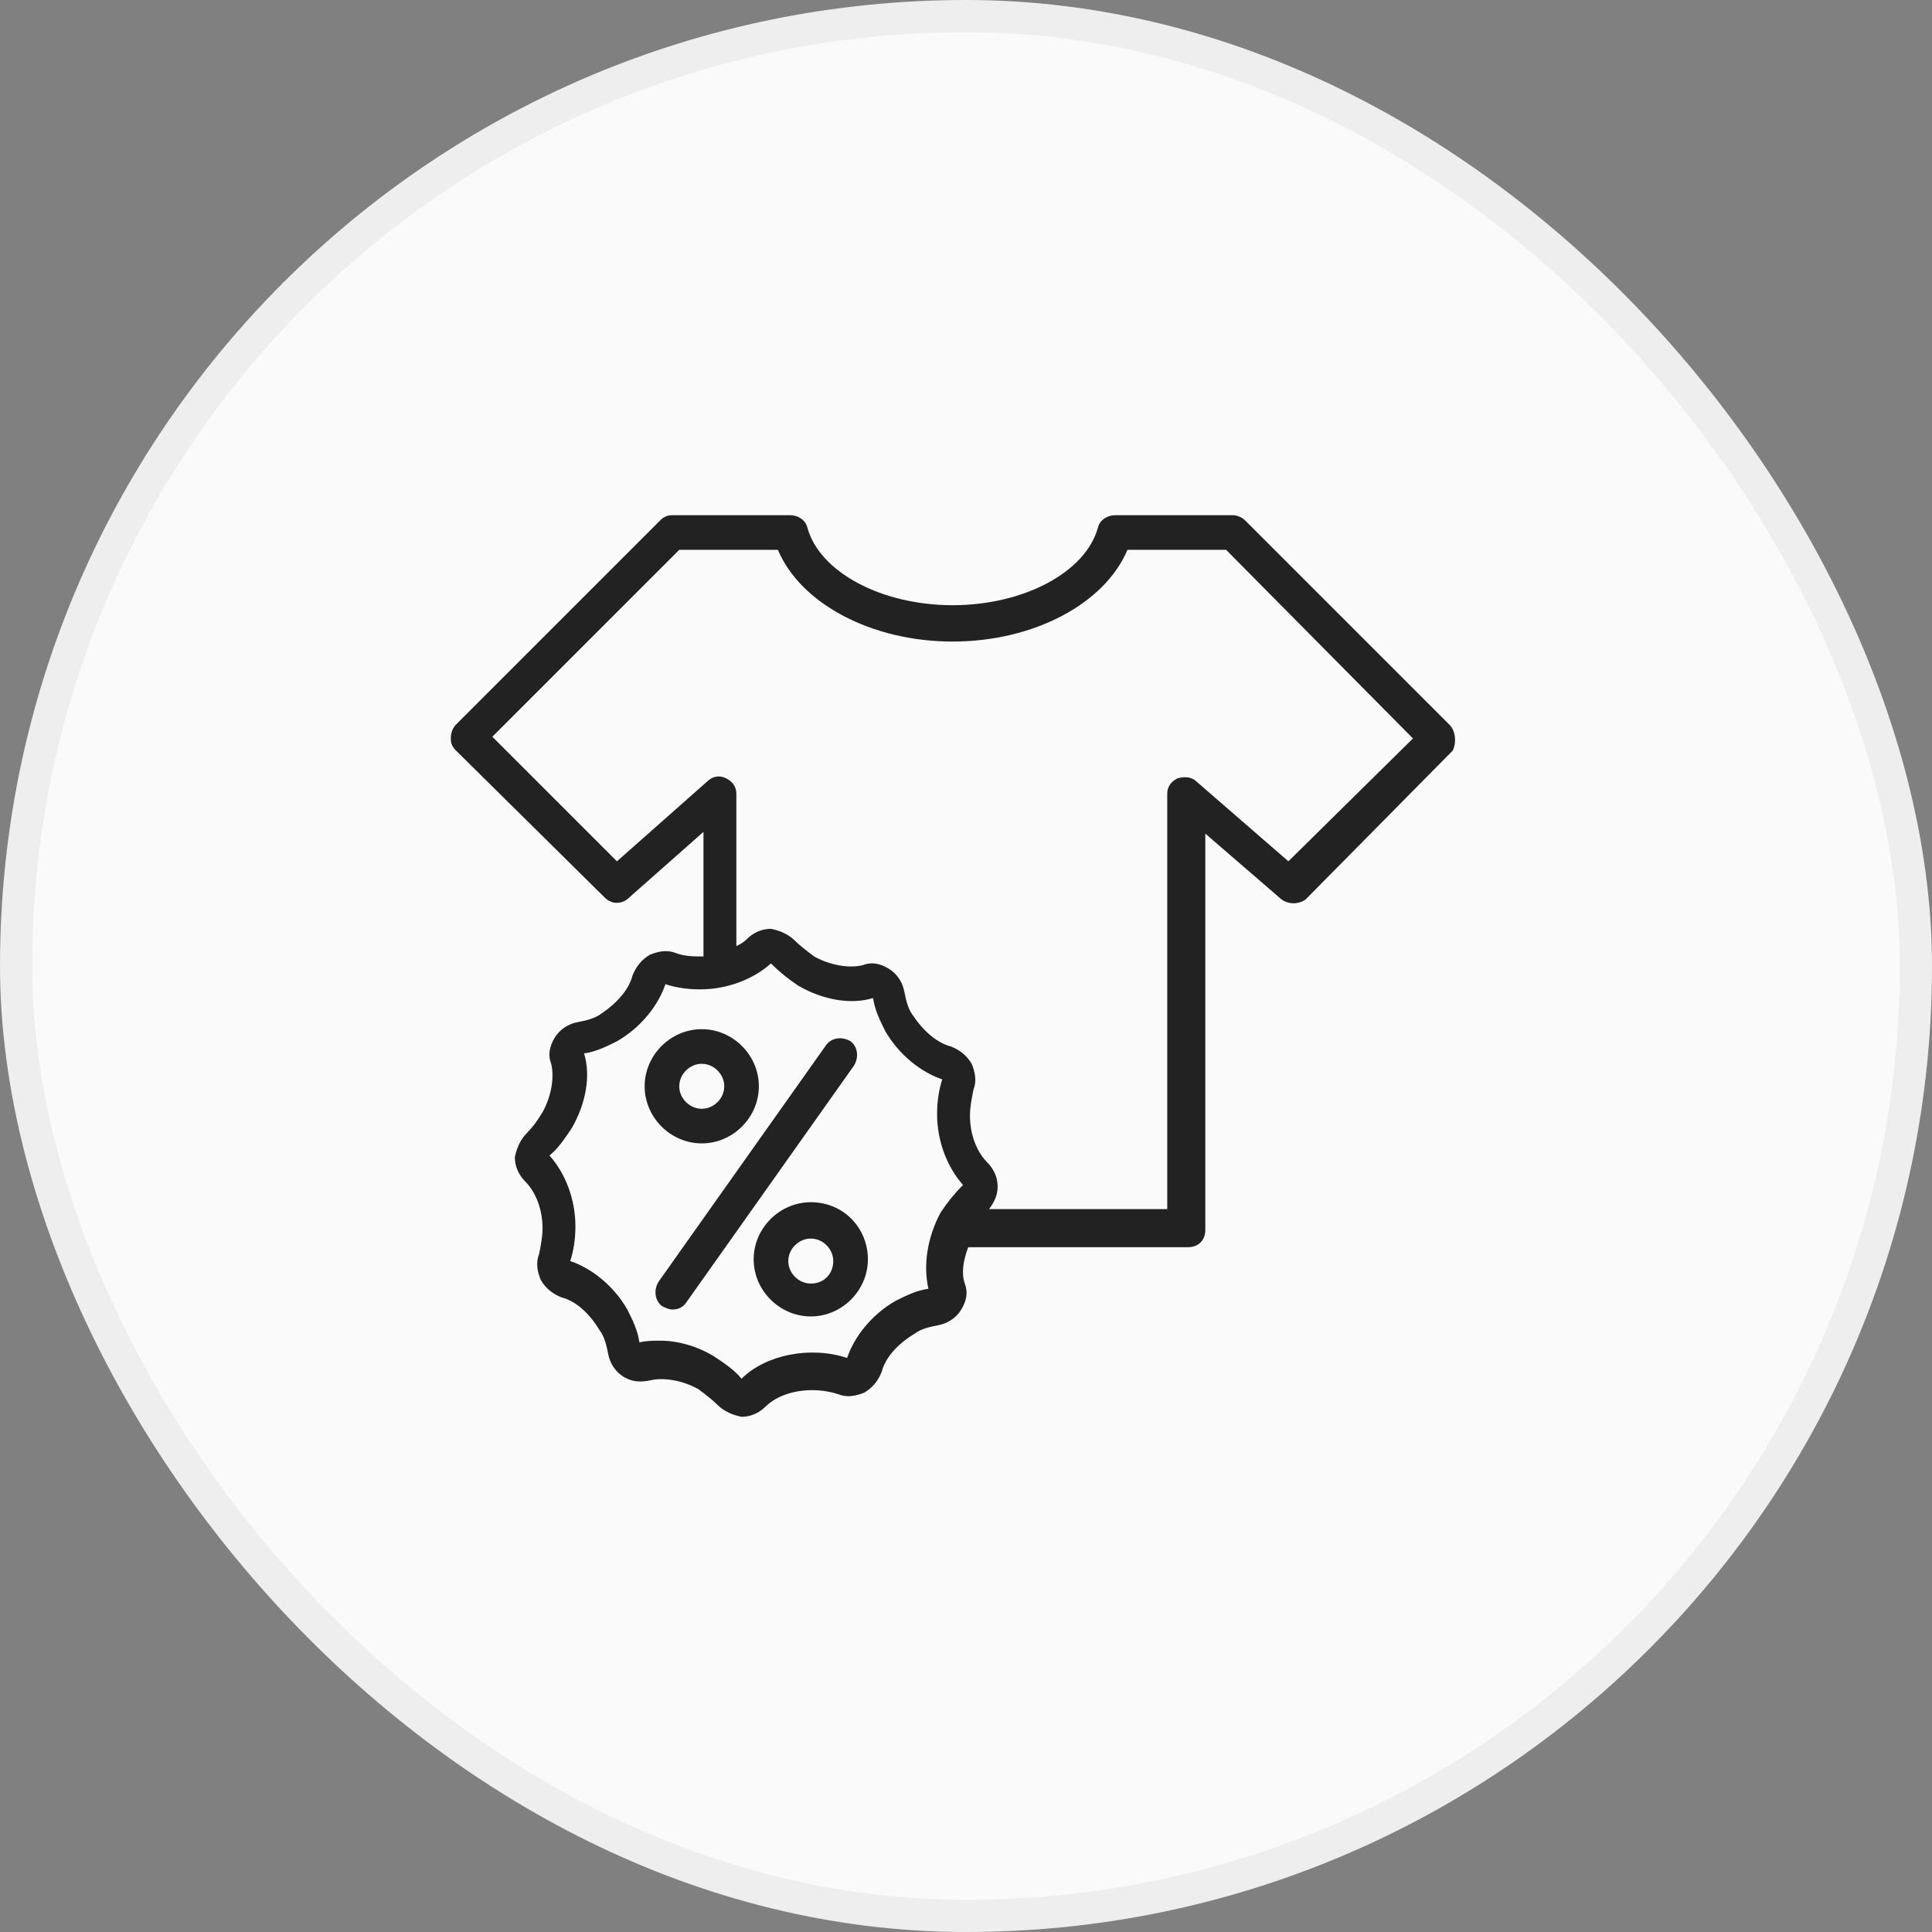
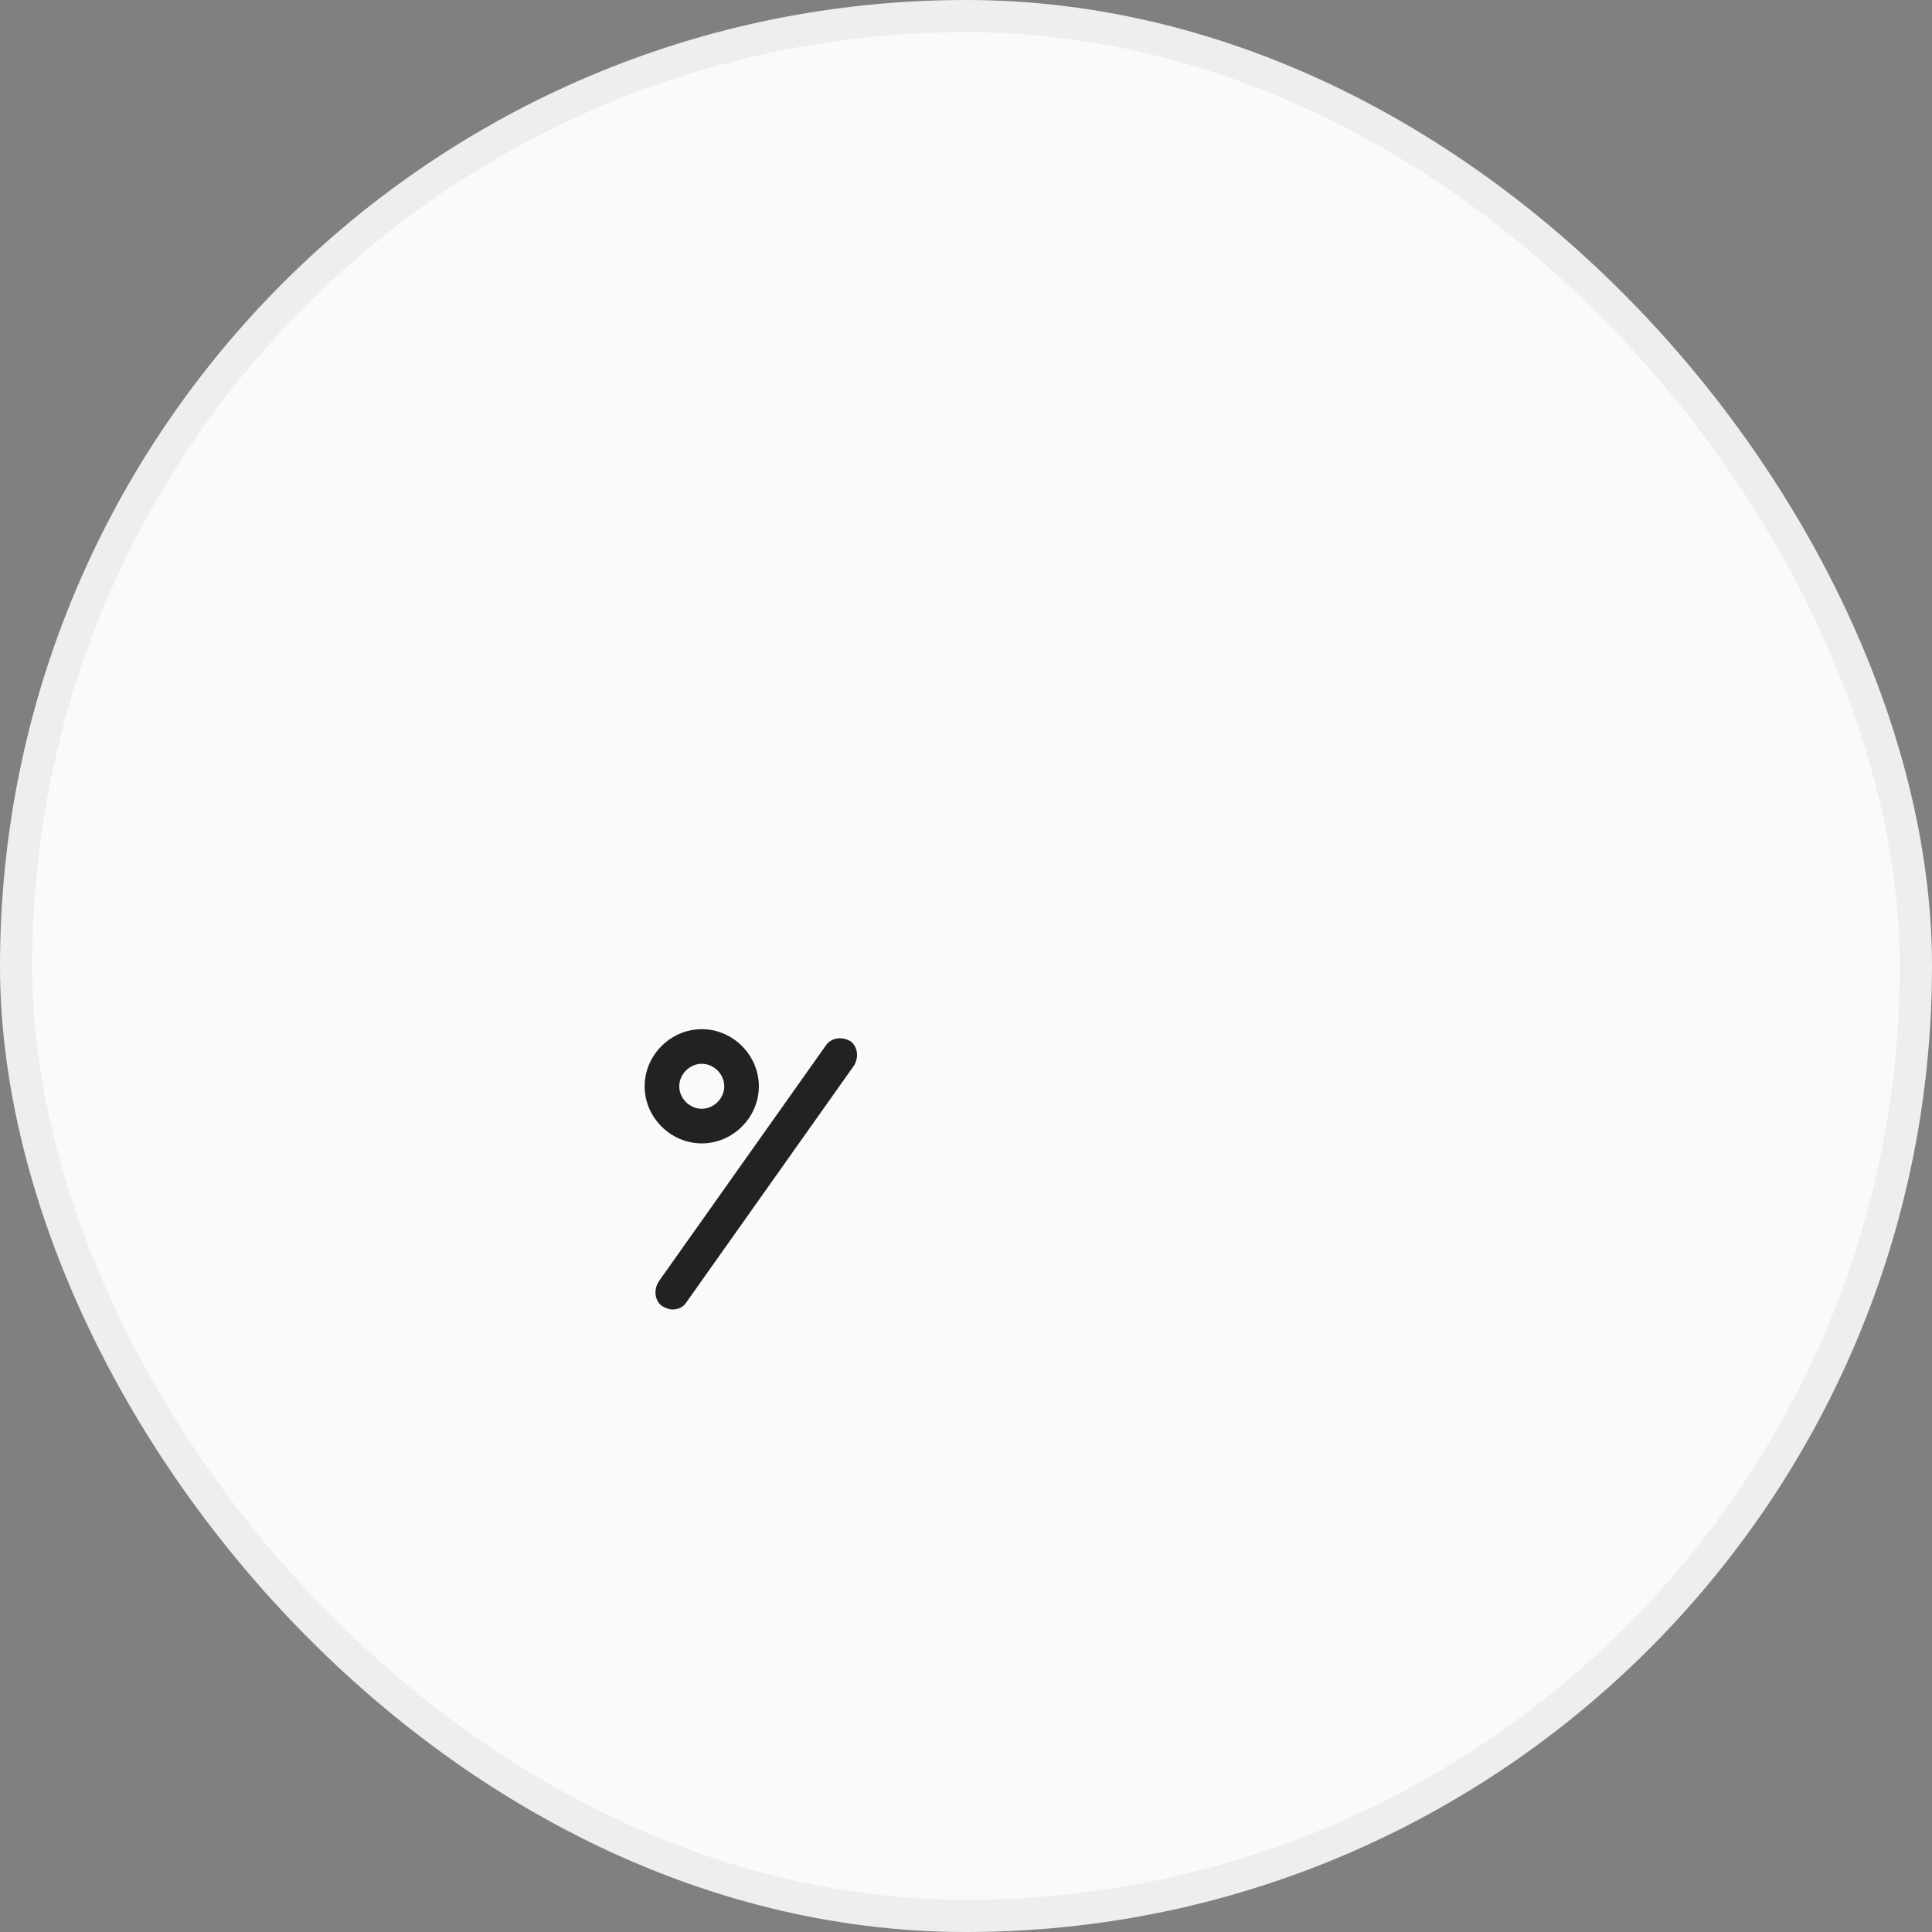
<svg xmlns="http://www.w3.org/2000/svg" fill="none" viewBox="0 0 60 60" height="60" width="60">
  <rect x="0" y="0" width="60" height="60" fill="#808080" stroke="none" />
  <rect fill="#FAFAFA" rx="29.5" height="59" width="59" y="0.5" x="0.5" />
  <rect stroke="#EEEEEE" rx="29.5" height="59" width="59" y="0.5" x="0.5" />
-   <path fill="#222222" d="M45.01 22.503L38.668 16.161C38.561 16.054 38.399 16 38.292 16H34.637C34.369 16 34.154 16.161 34.1 16.376C33.724 17.773 31.789 18.795 29.586 18.795C27.382 18.795 25.448 17.773 25.071 16.376C25.017 16.161 24.802 16 24.534 16H20.879C20.718 16 20.611 16.054 20.503 16.161L14.161 22.503C14.054 22.611 14 22.772 14 22.933C14 23.094 14.054 23.202 14.161 23.309L18.783 27.877C18.998 28.092 19.321 28.092 19.536 27.877L21.847 25.835V29.704C21.578 29.704 21.256 29.704 20.987 29.597C20.718 29.489 20.449 29.543 20.181 29.651C19.912 29.812 19.751 30.027 19.643 30.296C19.536 30.726 19.16 31.155 18.676 31.478C18.461 31.639 18.192 31.693 17.924 31.747C17.655 31.8 17.386 31.962 17.225 32.23C17.064 32.499 17.01 32.768 17.117 33.036C17.225 33.467 17.117 34.058 16.849 34.541C16.687 34.81 16.526 35.025 16.365 35.186C16.15 35.401 16.043 35.67 15.989 35.939C15.989 36.207 16.096 36.476 16.311 36.691C16.634 37.014 16.849 37.551 16.849 38.142C16.849 38.411 16.795 38.679 16.741 38.948C16.634 39.217 16.687 39.486 16.795 39.754C16.956 40.023 17.171 40.184 17.44 40.292C17.87 40.399 18.3 40.775 18.622 41.313C18.783 41.528 18.837 41.797 18.891 42.065C18.945 42.334 19.106 42.603 19.375 42.764C19.643 42.925 19.912 42.925 20.181 42.871C20.611 42.764 21.202 42.871 21.686 43.14C21.9 43.301 22.115 43.463 22.277 43.624C22.492 43.839 22.76 43.946 23.029 44C23.298 44 23.567 43.892 23.781 43.678C24.265 43.194 25.233 43.033 26.039 43.301C26.307 43.409 26.576 43.355 26.845 43.248C27.113 43.086 27.275 42.871 27.382 42.603C27.49 42.173 27.866 41.743 28.403 41.42C28.618 41.259 28.887 41.205 29.156 41.152C29.424 41.098 29.693 40.937 29.854 40.668C30.016 40.399 30.069 40.13 29.962 39.862C29.854 39.539 29.908 39.163 30.069 38.733H36.895C37.217 38.733 37.432 38.518 37.432 38.196V25.889L39.797 27.931C40.012 28.092 40.334 28.092 40.549 27.931L45.117 23.309C45.225 23.094 45.225 22.718 45.01 22.503L45.01 22.503ZM28.834 40.023C28.457 40.077 28.135 40.239 27.812 40.4C27.06 40.83 26.523 41.528 26.308 42.173C25.179 41.797 23.782 42.066 23.029 42.818C22.814 42.549 22.492 42.334 22.169 42.119C21.632 41.797 21.041 41.636 20.503 41.636C20.288 41.636 20.073 41.636 19.858 41.69C19.805 41.313 19.643 40.991 19.482 40.668C19.052 39.916 18.354 39.379 17.709 39.164C17.816 38.841 17.87 38.465 17.87 38.089C17.87 37.229 17.548 36.423 17.064 35.885C17.333 35.67 17.548 35.348 17.763 35.025C18.192 34.273 18.354 33.413 18.139 32.715C18.515 32.661 18.837 32.499 19.16 32.338C19.912 31.908 20.45 31.21 20.665 30.565C20.987 30.672 21.363 30.726 21.739 30.726C22.599 30.726 23.405 30.404 23.943 29.92C24.212 30.189 24.48 30.404 24.803 30.619C25.555 31.049 26.415 31.21 27.114 30.995C27.168 31.371 27.329 31.693 27.49 32.016C27.92 32.768 28.619 33.306 29.263 33.521C29.156 33.843 29.102 34.219 29.102 34.596C29.102 35.455 29.425 36.261 29.908 36.799C29.64 37.068 29.425 37.336 29.21 37.659C28.78 38.465 28.672 39.325 28.834 40.023H28.834ZM40.012 26.749L37.164 24.277C37.002 24.116 36.788 24.116 36.573 24.169C36.358 24.277 36.25 24.438 36.25 24.653V37.551H30.715C30.876 37.336 30.983 37.121 30.983 36.852C30.983 36.584 30.876 36.315 30.661 36.1C30.338 35.778 30.123 35.24 30.123 34.649C30.123 34.38 30.177 34.112 30.231 33.843C30.338 33.574 30.285 33.306 30.177 33.037C30.016 32.768 29.801 32.607 29.532 32.499C29.102 32.392 28.672 32.016 28.35 31.532C28.189 31.317 28.135 31.048 28.081 30.78C28.027 30.511 27.866 30.242 27.597 30.081C27.329 29.92 27.06 29.866 26.791 29.974C26.361 30.081 25.77 29.974 25.287 29.705C25.072 29.544 24.857 29.382 24.695 29.221C24.48 29.006 24.212 28.899 23.943 28.845C23.674 28.845 23.405 28.952 23.191 29.167C23.083 29.275 22.976 29.329 22.868 29.382V24.653C22.868 24.438 22.761 24.277 22.546 24.169C22.331 24.062 22.116 24.116 21.954 24.277L19.16 26.749L15.29 22.88L21.095 17.075H24.158C24.857 18.741 27.06 19.924 29.586 19.924C32.112 19.924 34.315 18.741 35.014 17.075H38.077L43.881 22.933L40.012 26.749Z" />
  <path fill="#222222" d="M21.794 35.509C22.761 35.509 23.567 34.703 23.567 33.736C23.567 32.768 22.761 31.962 21.794 31.962C20.827 31.962 20.02 32.768 20.02 33.736C20.02 34.703 20.827 35.509 21.794 35.509ZM21.794 33.037C22.17 33.037 22.493 33.359 22.493 33.736C22.493 34.112 22.17 34.434 21.794 34.434C21.418 34.434 21.095 34.112 21.095 33.736C21.095 33.359 21.418 33.037 21.794 33.037Z" />
-   <path fill="#222222" d="M25.18 37.336C24.212 37.336 23.406 38.142 23.406 39.11C23.406 40.077 24.212 40.883 25.18 40.883C26.147 40.883 26.953 40.077 26.953 39.11C26.953 38.142 26.201 37.336 25.18 37.336ZM25.18 39.862C24.804 39.862 24.481 39.54 24.481 39.163C24.481 38.787 24.804 38.465 25.18 38.465C25.556 38.465 25.878 38.787 25.878 39.163C25.878 39.54 25.61 39.862 25.18 39.862Z" />
  <path fill="#222222" d="M26.416 32.338C26.147 32.177 25.824 32.231 25.663 32.446L20.45 39.808C20.289 40.077 20.343 40.399 20.558 40.561C20.665 40.614 20.773 40.668 20.88 40.668C21.041 40.668 21.203 40.614 21.31 40.453L26.523 33.09C26.684 32.822 26.63 32.499 26.416 32.338Z" />
</svg>